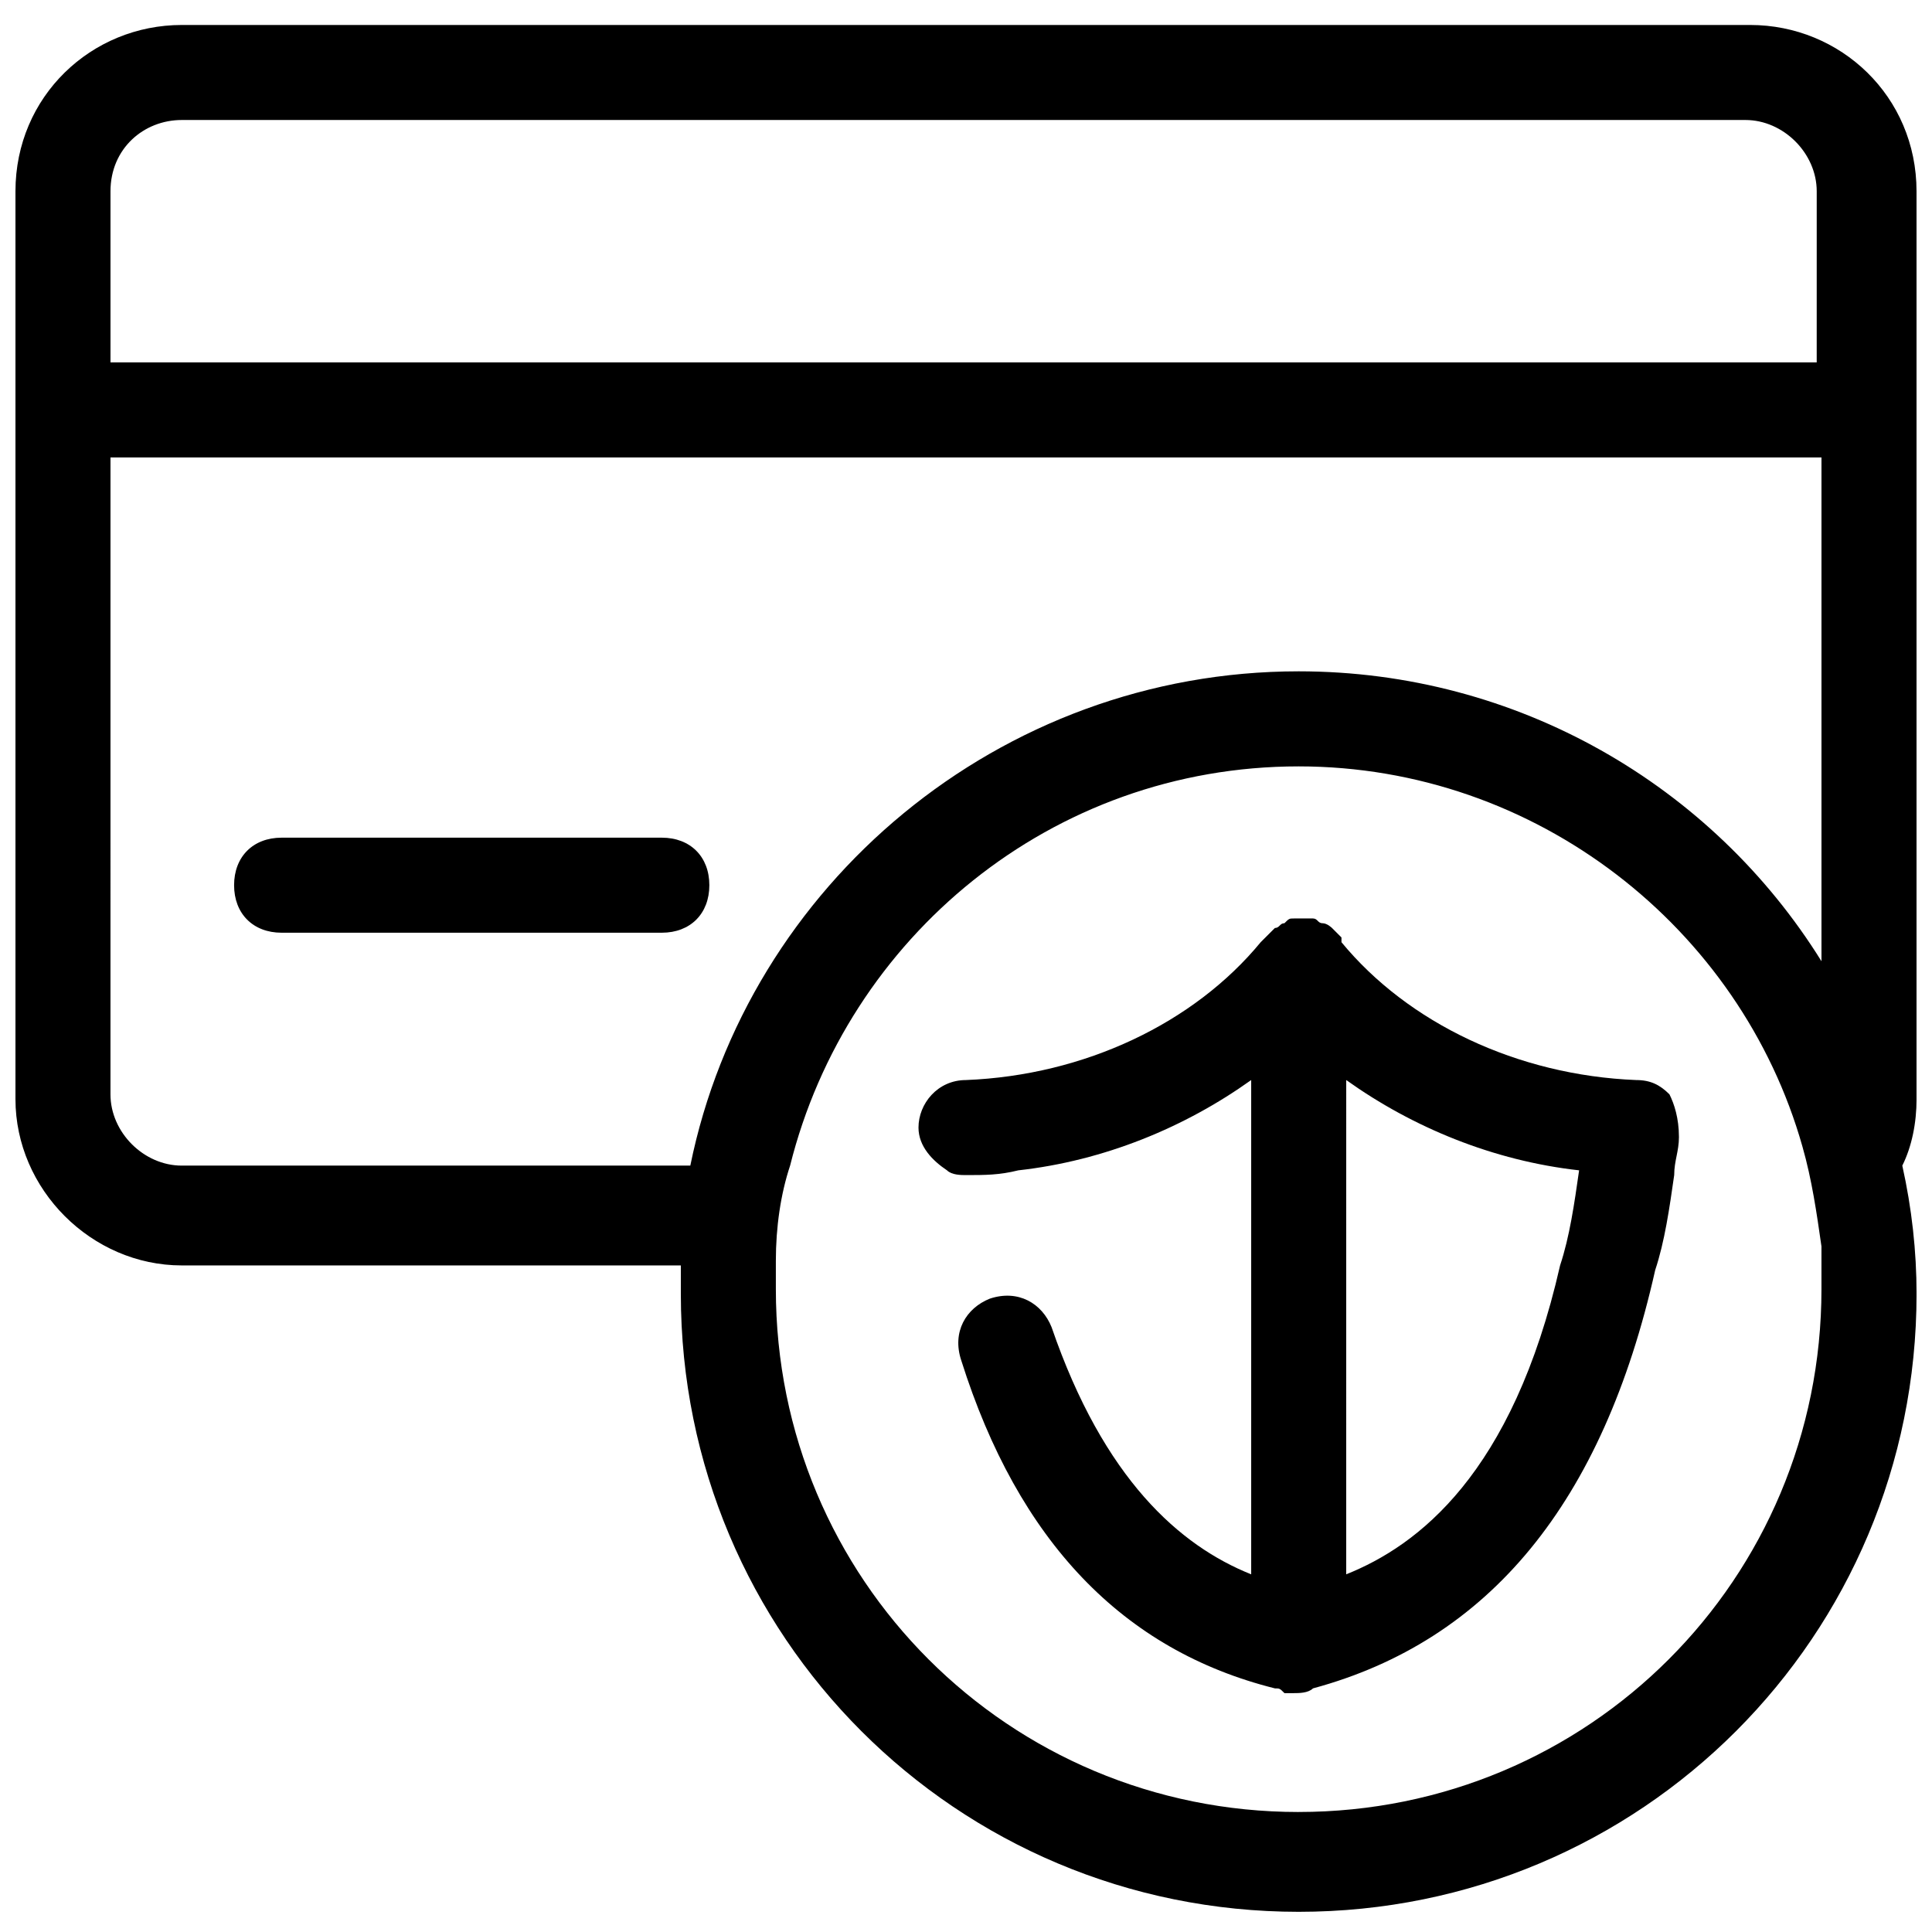
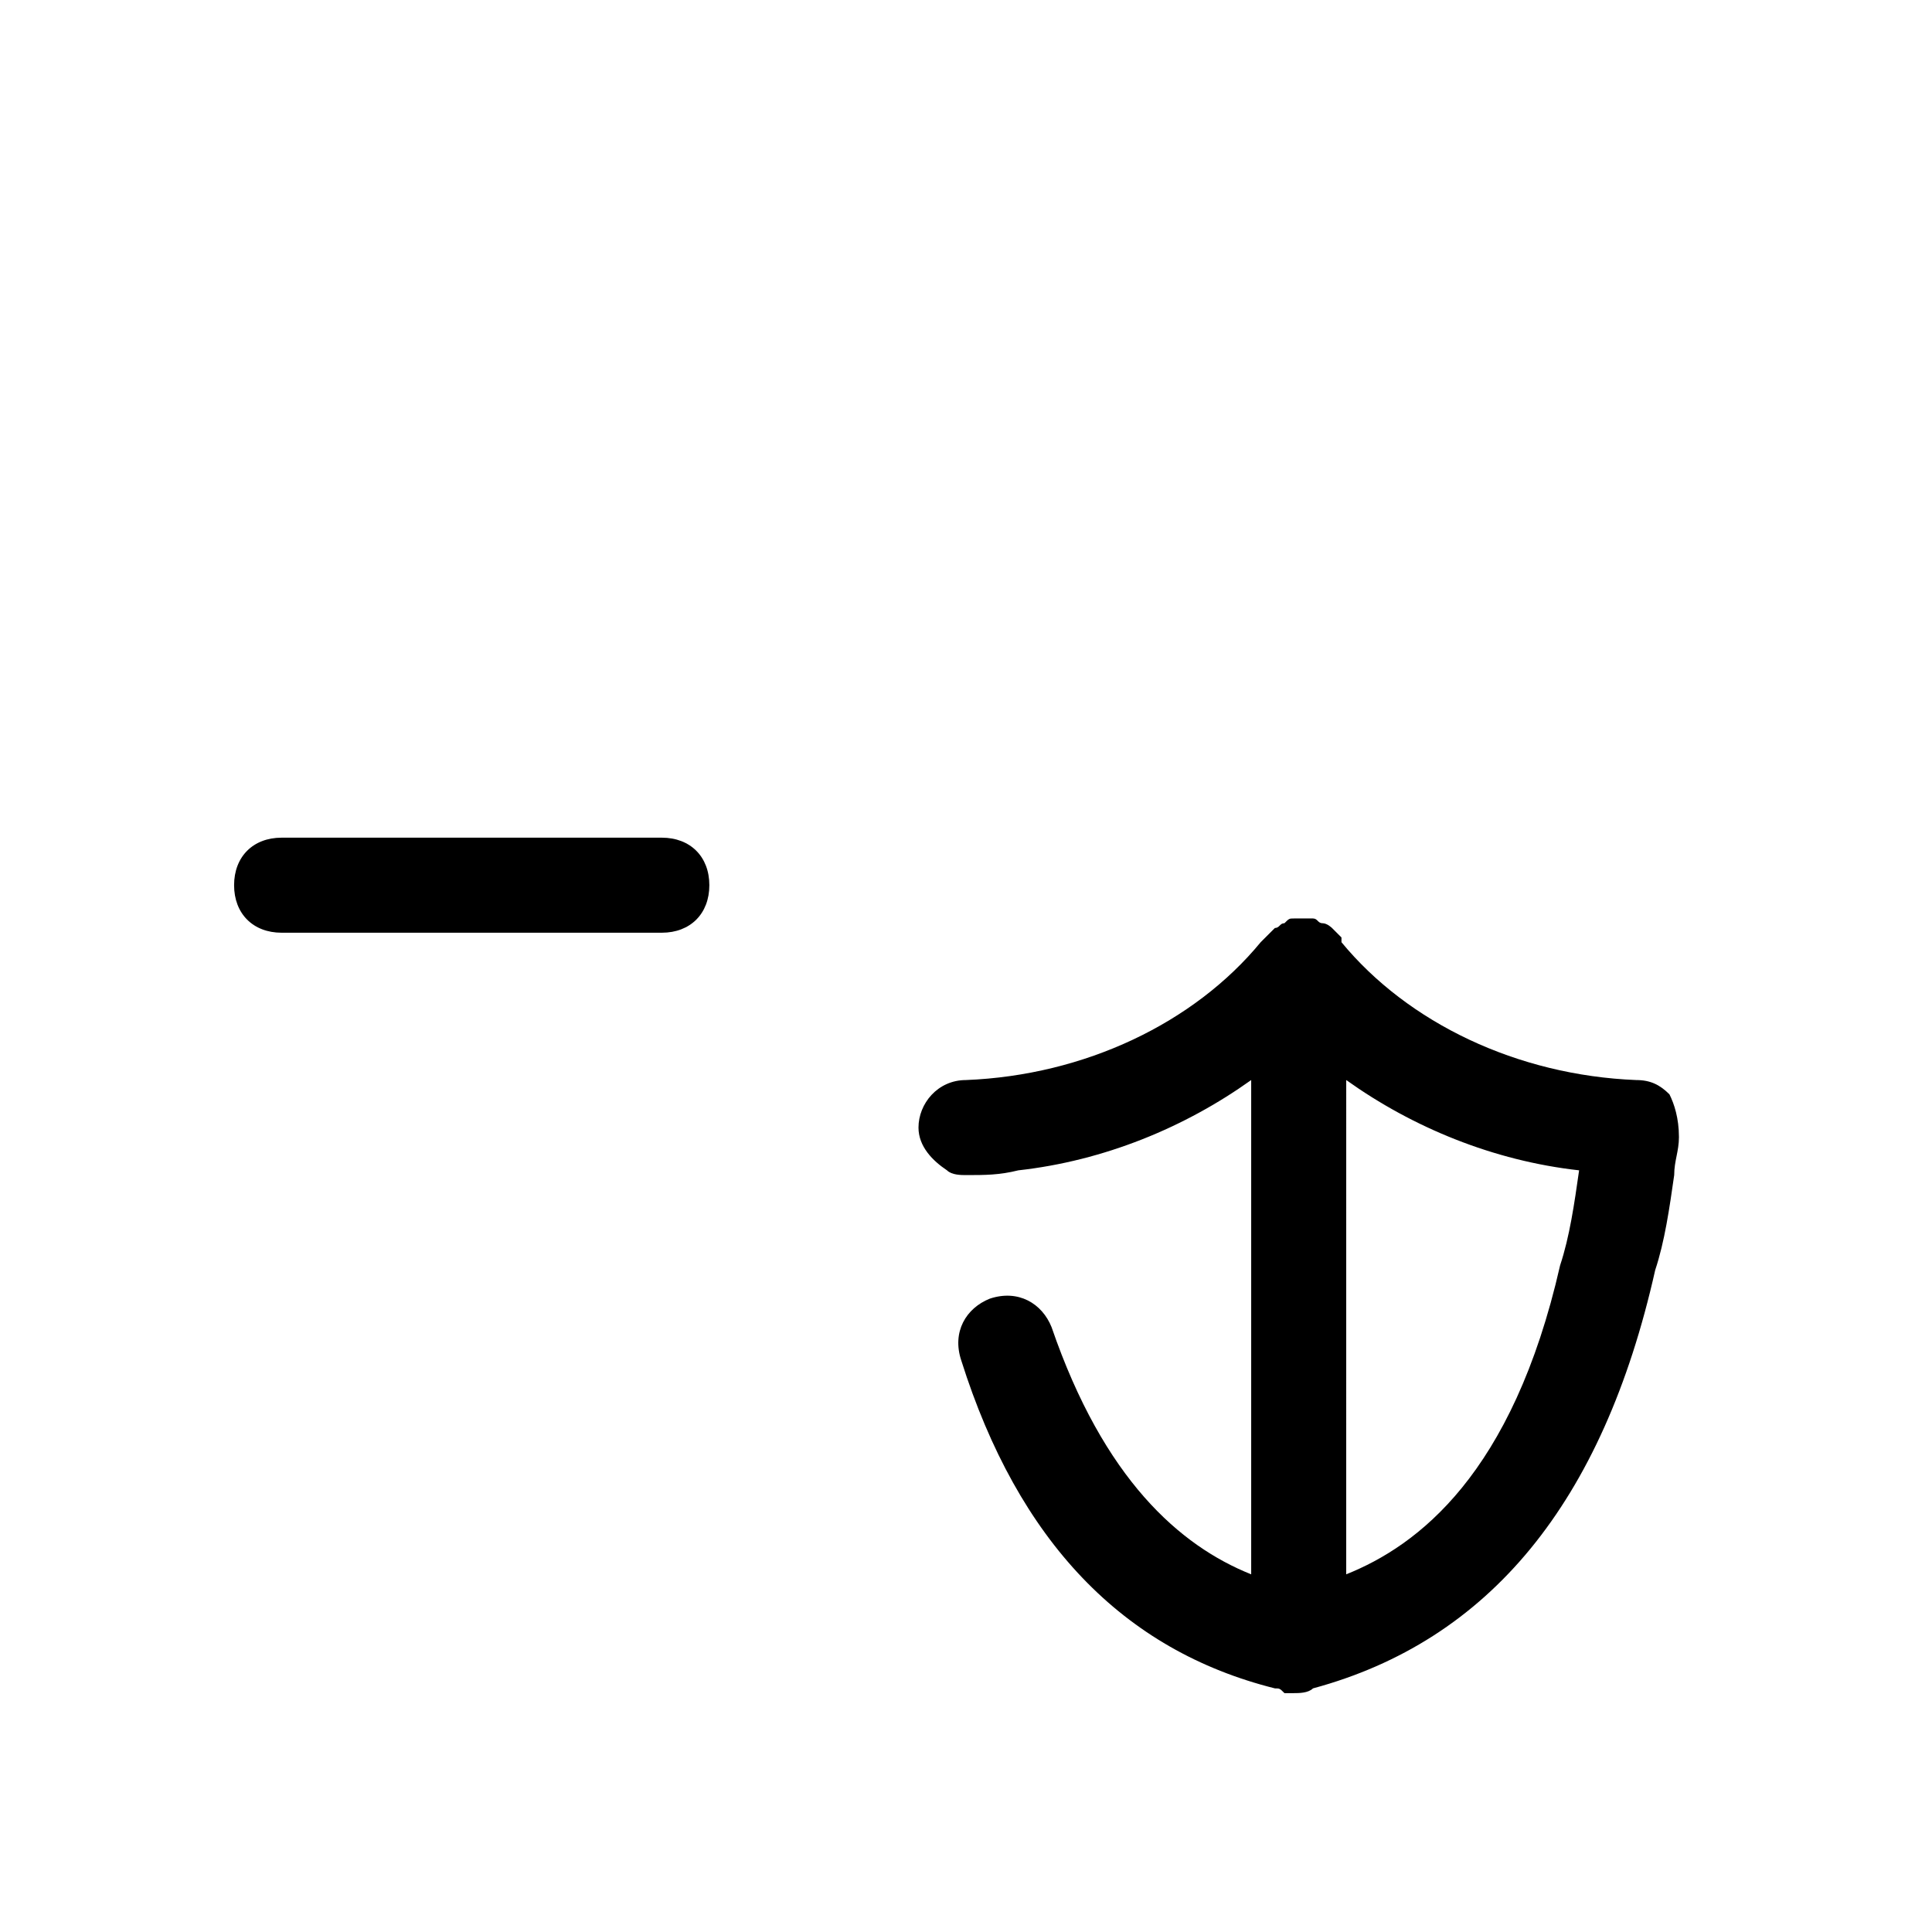
<svg xmlns="http://www.w3.org/2000/svg" width="800px" height="800px" version="1.1" viewBox="144 144 512 512">
  <defs>
    <clipPath id="a">
-       <path d="m148.09 150h503.81v501h-503.81z" />
-     </clipPath>
+       </clipPath>
  </defs>
  <g clip-path="url(#a)">
    <path d="m651.9 194.7c0-25.191-20.152-44.082-44.082-44.082h-415.64c-23.93 0-44.082 18.891-44.082 44.082v240.57c0 23.93 20.152 44.082 44.082 44.082h132.25v7.559c0 90.688 73.051 163.74 163.74 163.74s163.74-73.051 163.74-163.74c0-11.336-1.258-22.672-3.777-34.008 2.519-5.039 3.777-11.336 3.777-17.633zm-163.74 429.5c-76.832 0-138.55-61.715-138.55-138.55v-7.559c0-8.816 1.258-17.633 3.777-25.191 15.113-60.457 69.273-105.8 134.77-105.8 62.977 0 117.14 42.824 133.51 100.76 2.519 8.816 3.777 17.633 5.039 26.449v11.336c0 76.832-61.715 138.55-138.55 138.55zm138.55-225.46c-28.969-46.602-80.609-76.832-138.55-76.832-79.352 0-146.11 56.68-161.22 130.99h-134.77c-10.078 0-18.895-8.816-18.895-18.895l0.004-168.77h453.43zm0-158.7h-453.43v-45.344c0-11.336 8.816-18.895 18.895-18.895h414.38c10.078 0 18.895 8.816 18.895 18.895l-0.004 45.344z" />
  </g>
  <path d="m319.39 391.18h-100.76c-7.559 0-12.594-5.039-12.594-12.594 0-7.559 5.039-12.594 12.594-12.594h100.76c7.559 0 12.594 5.039 12.594 12.594 0 7.555-5.039 12.594-12.594 12.594z" />
  <path d="m586.41 434c-2.519-2.519-5.039-3.777-8.816-3.777-31.488-1.258-60.457-15.113-78.09-36.527v-1.258l-2.519-2.519s-1.258-1.258-2.519-1.258c-1.258 0-1.258-1.258-2.519-1.258h-2.519-2.519c-1.258 0-1.258 0-2.519 1.258-1.258 0-1.258 1.258-2.519 1.258-1.258 1.258-1.258 1.258-2.519 2.519l-1.258 1.258c-17.633 21.41-46.602 35.266-78.09 36.527-7.559 0-12.594 6.297-12.594 12.594 0 5.039 3.777 8.816 7.559 11.336 1.258 1.258 3.777 1.258 5.039 1.258 5.039 0 8.816 0 13.855-1.258 22.672-2.519 44.082-11.336 61.715-23.93v130.99c-18.895-7.559-39.047-25.191-52.898-65.496-2.519-6.297-8.816-10.078-16.375-7.559-6.297 2.519-10.078 8.816-7.559 16.375 15.113 47.863 42.824 76.832 83.129 86.906 1.258 0 1.258 0 2.519 1.258h2.519c1.258 0 3.777 0 5.039-1.258 46.602-12.594 76.832-49.121 90.688-110.84 2.519-7.559 3.777-16.375 5.039-25.191 0-3.777 1.258-6.297 1.258-10.078-0.004-5.031-1.262-8.812-2.523-11.332zm-28.969 45.344c-12.594 55.418-37.785 74.312-56.68 81.867l0.004-130.99c17.633 12.594 39.047 21.41 61.715 23.93-1.258 8.82-2.519 17.637-5.039 25.191z" />
</svg>